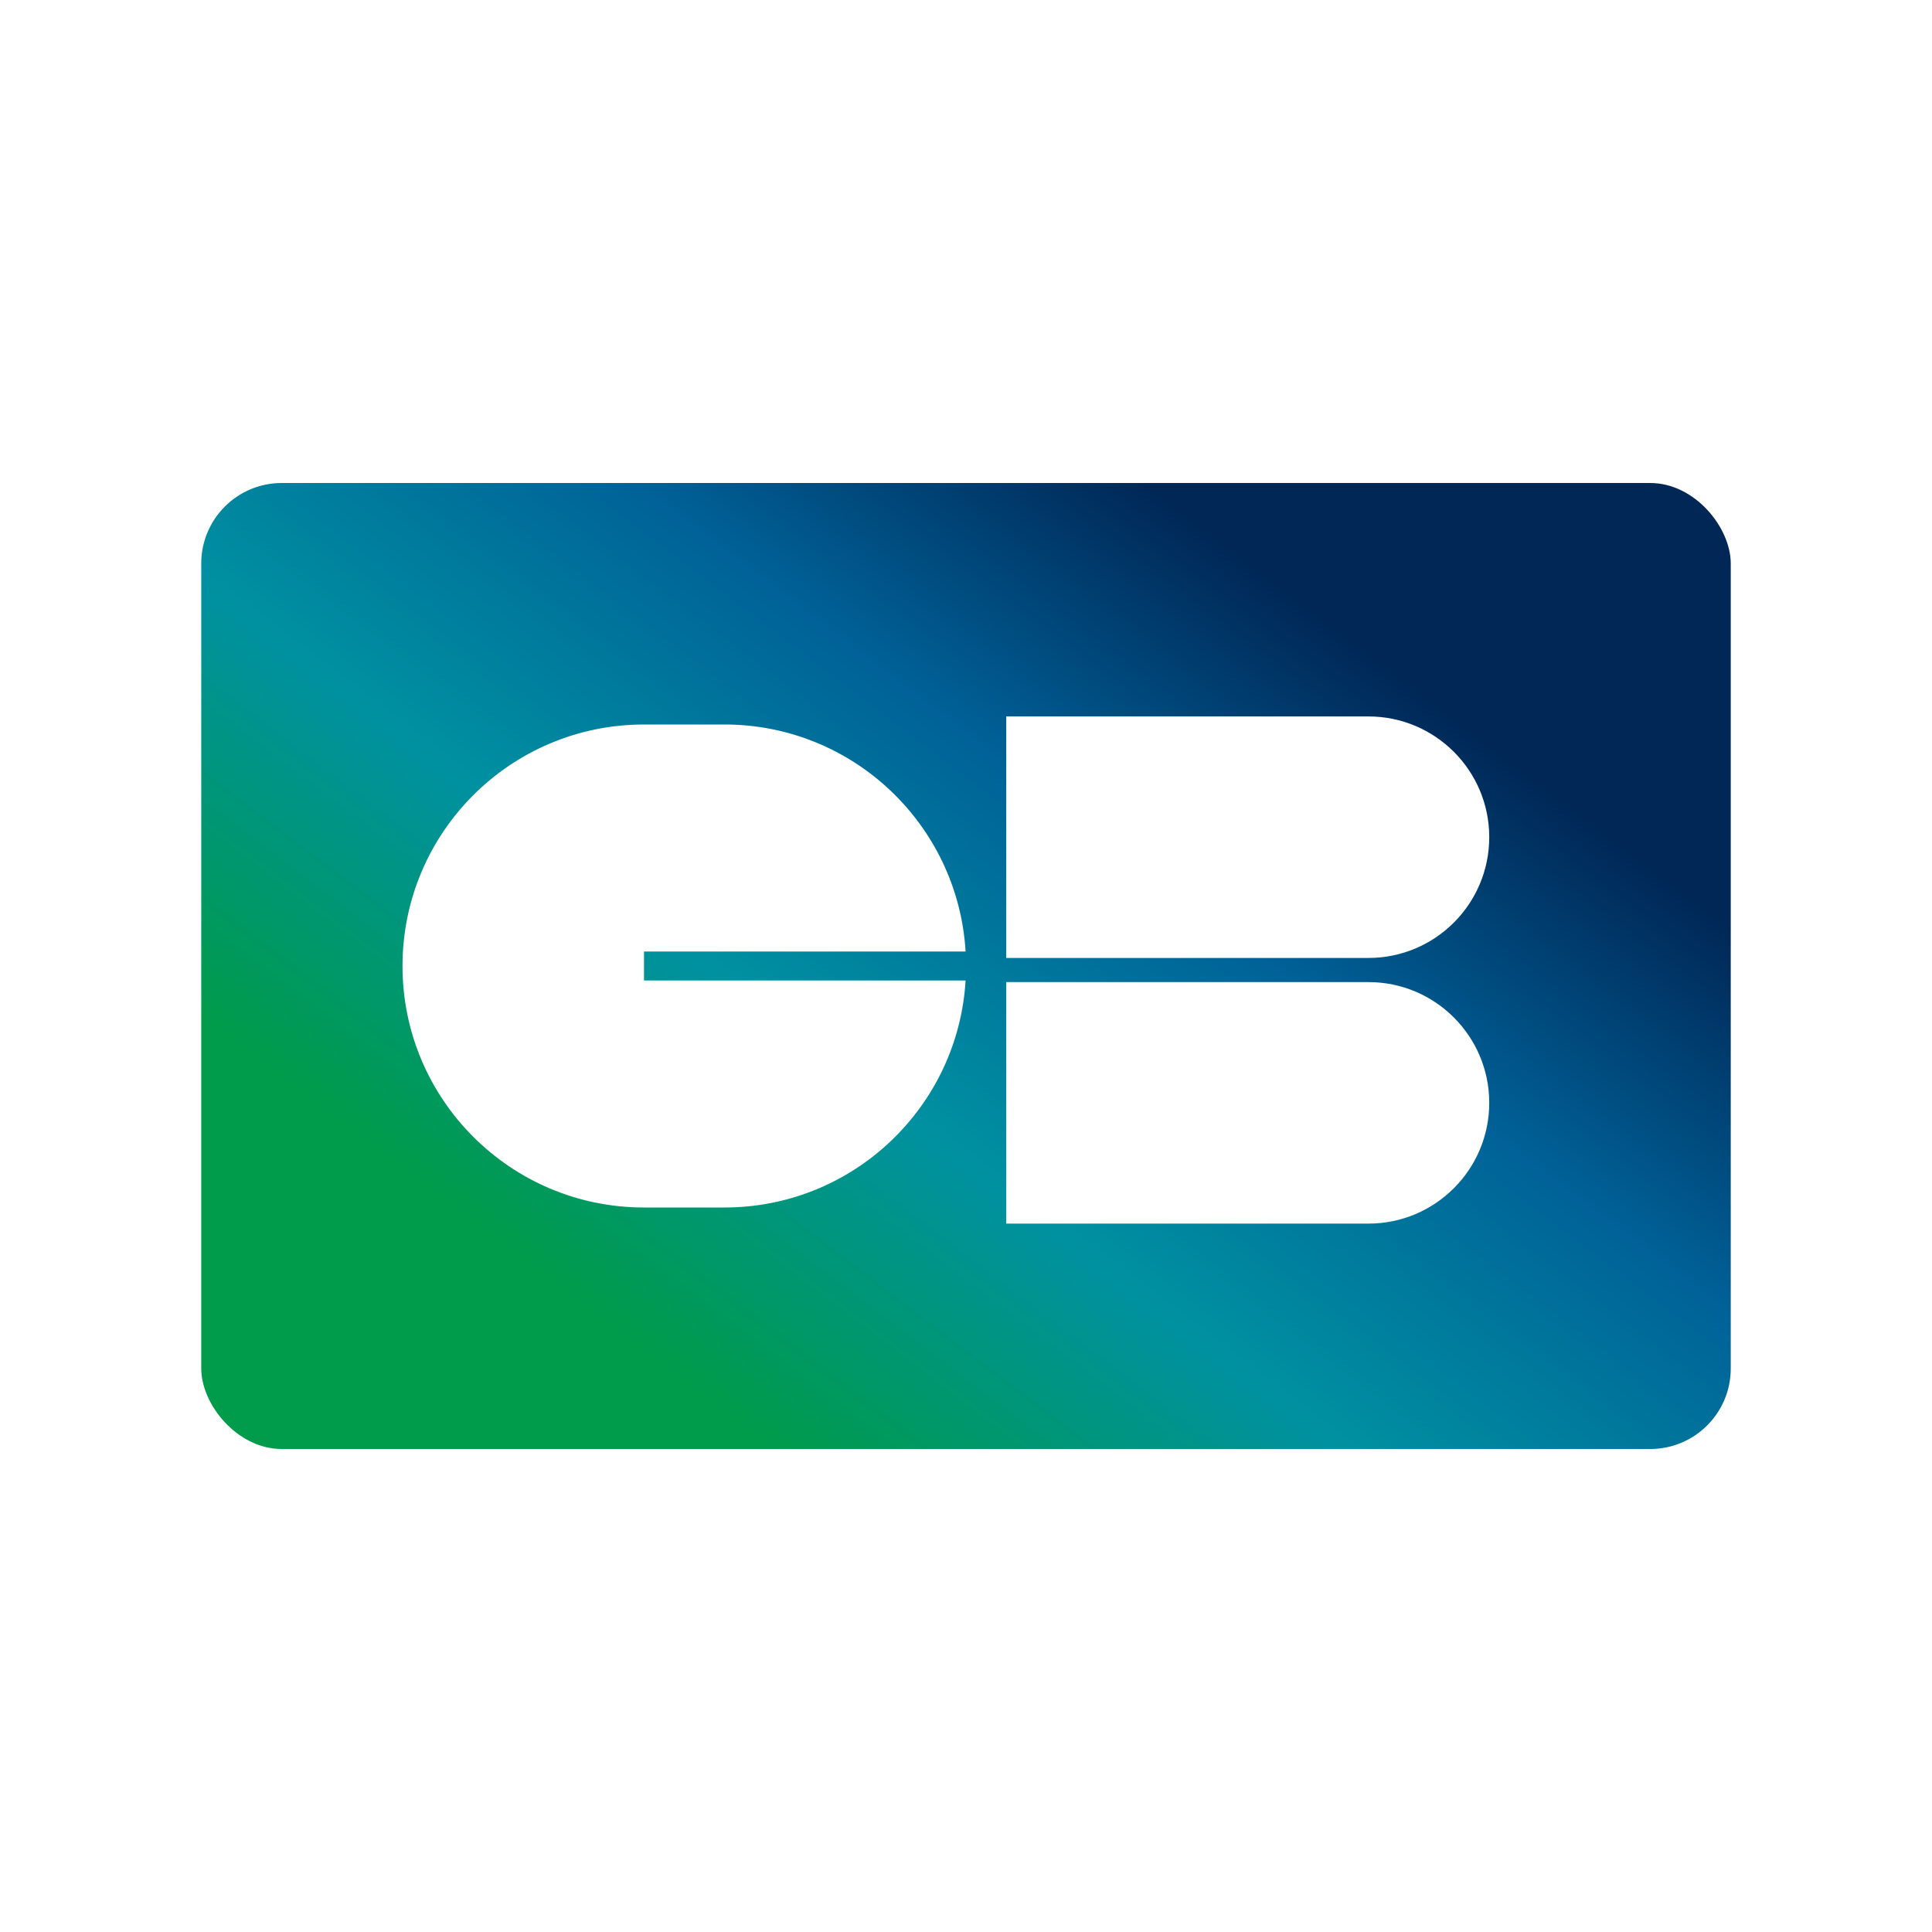
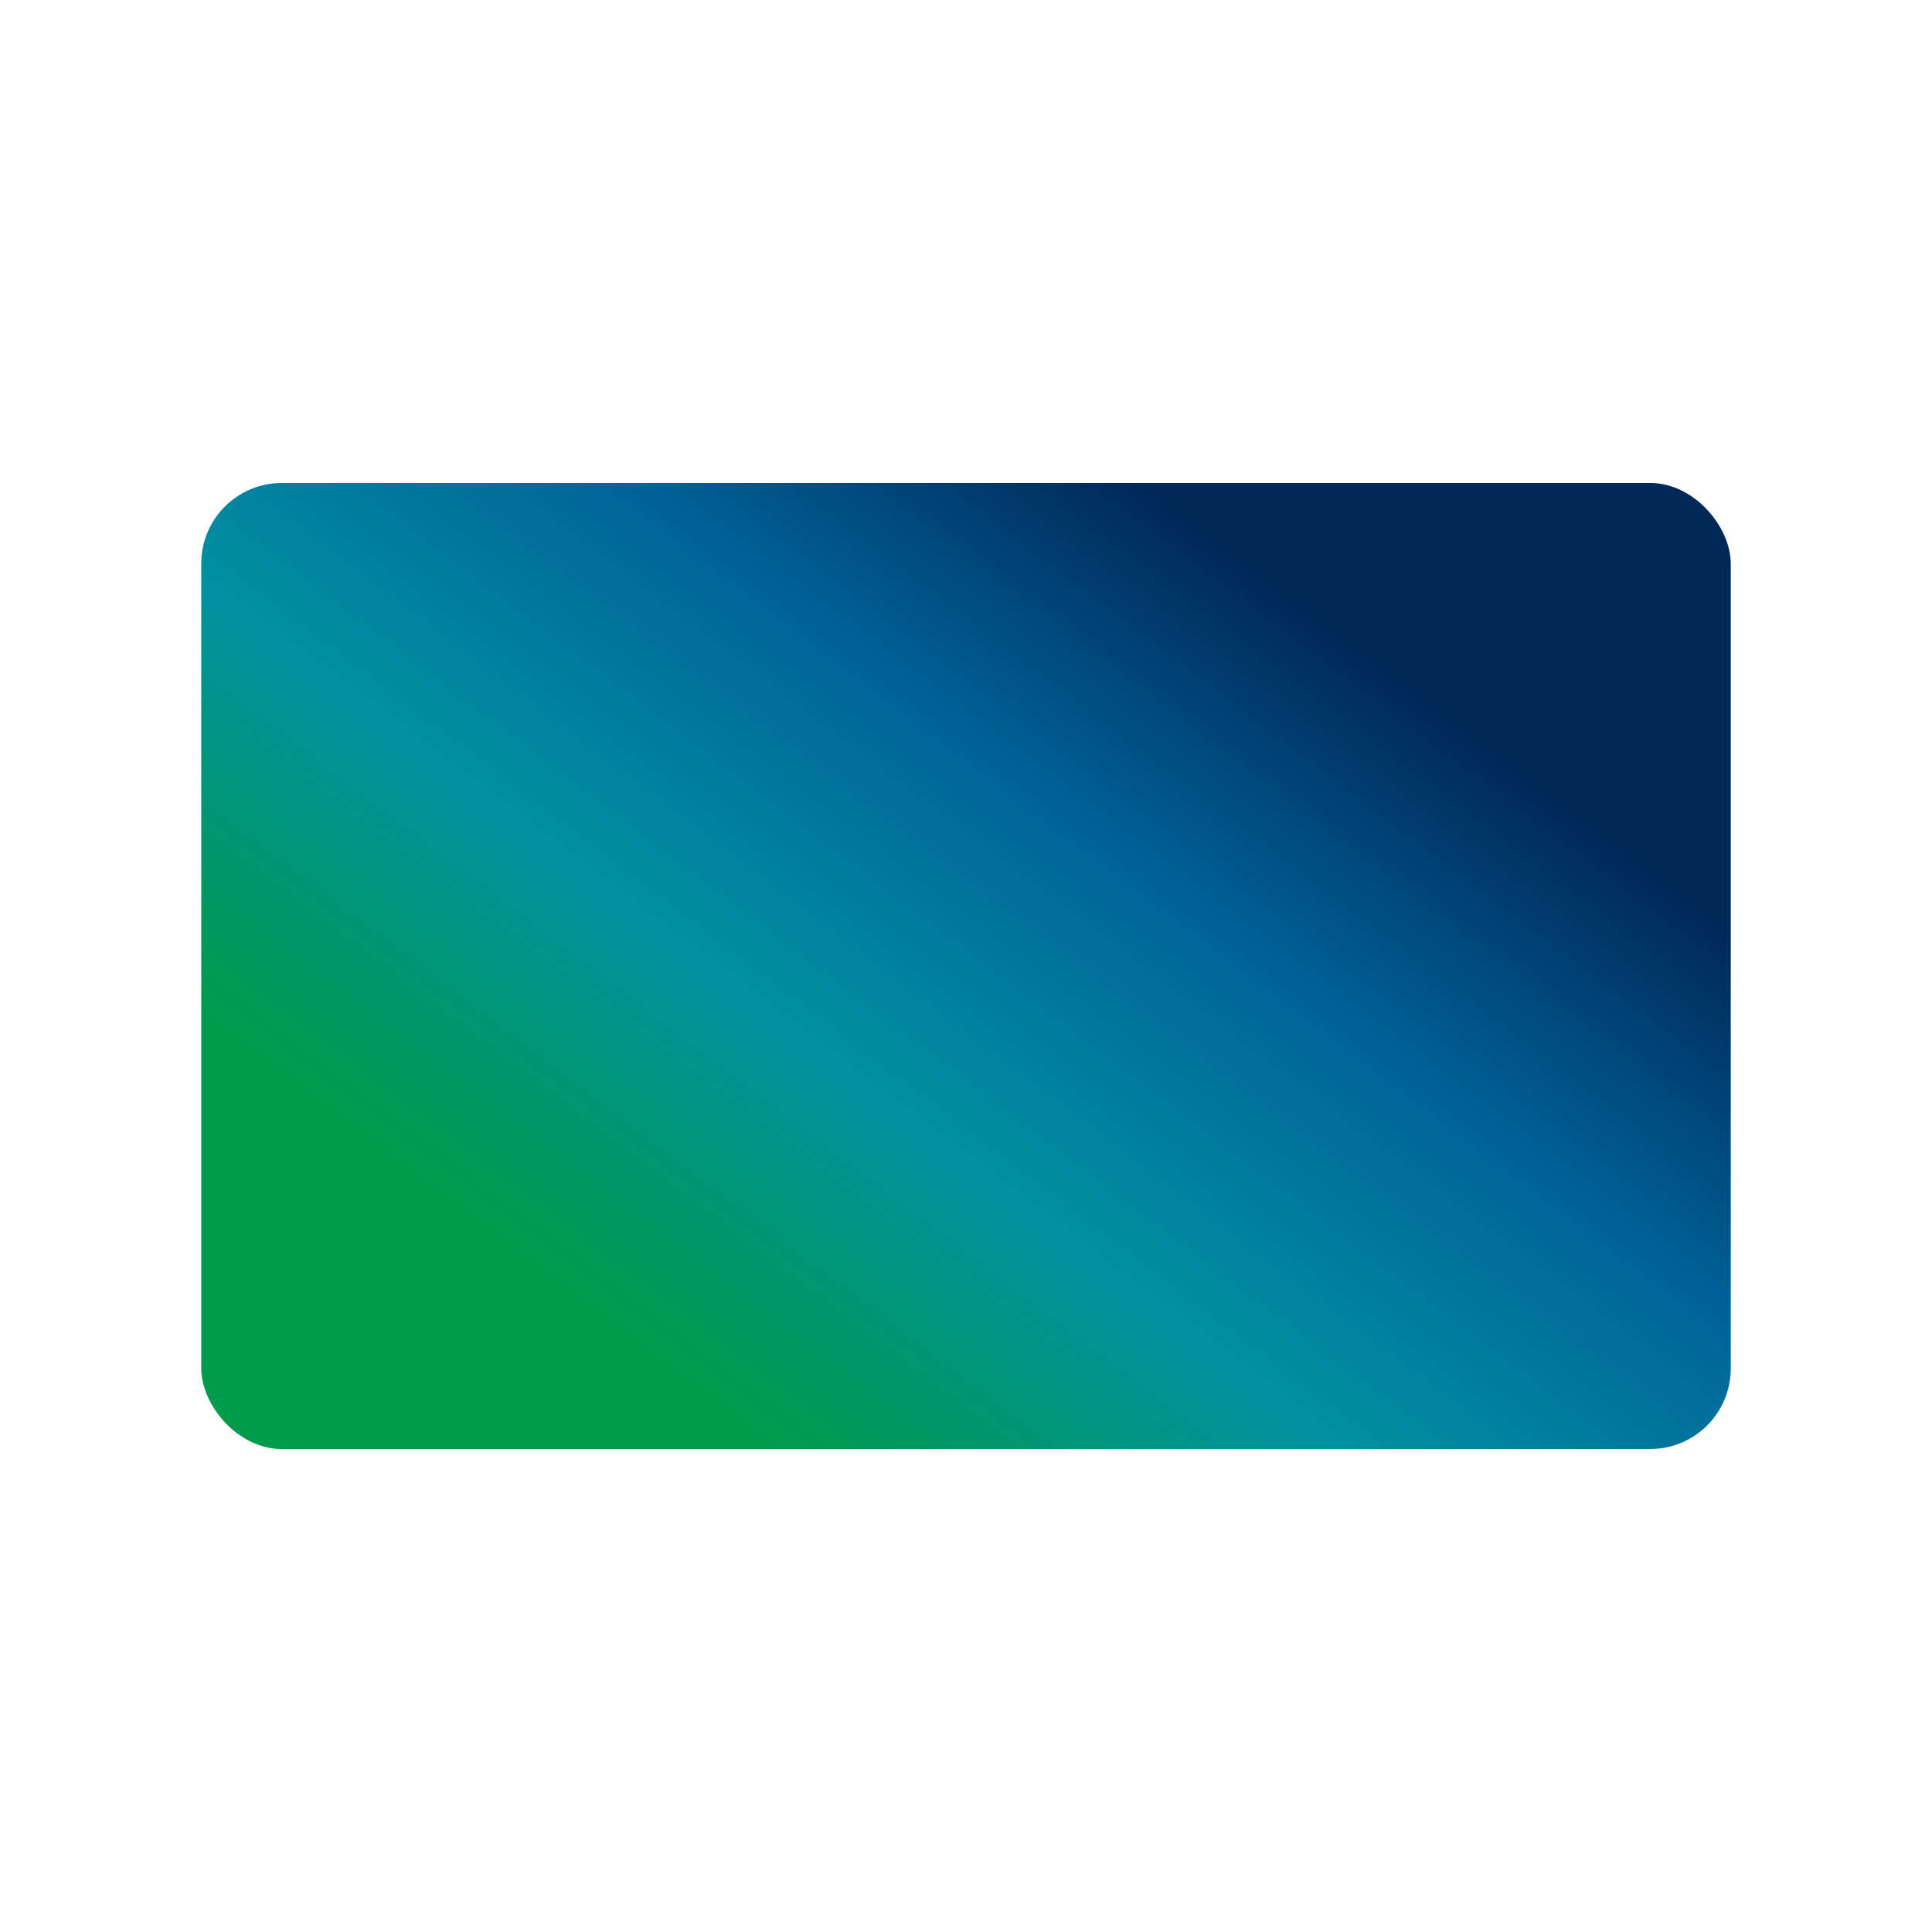
<svg xmlns="http://www.w3.org/2000/svg" width="50" height="50" viewBox="0 0 24 24">
  <title>Carte Bleue</title>
  <defs>
    <linearGradient id="credit-card-a" x1="18.195%" x2="81.195%" y1="76.094%" y2="23.42%">
      <stop offset="0%" stop-color="#009B4B" />
      <stop offset="34.376%" stop-color="#0091A1" />
      <stop offset="68.595%" stop-color="#006298" />
      <stop offset="100%" stop-color="#002756" />
    </linearGradient>
    <linearGradient id="credit-card-a" x1="18.195%" x2="81.195%" y1="76.094%" y2="23.42%">
      <stop offset="0%" stop-color="#009B4B" />
      <stop offset="34.376%" stop-color="#0091A1" />
      <stop offset="68.595%" stop-color="#006298" />
      <stop offset="100%" stop-color="#002756" />
    </linearGradient>
  </defs>
  <g fill="none" fill-rule="evenodd">
    <rect width="24" height="24" fill="none" />
    <g fill-rule="nonzero" transform="translate(2.5 6)" fill="none">
      <rect width="19" height="12" fill="url(&quot;#credit-card-a&quot;)" rx="1" />
-       <path fill="#FFFFFF" d="M14.5,6.2 C15.328,6.2 16,6.872 16,7.7 C16,8.528 15.328,9.2 14.5,9.2 L10,9.2 L10,6.2 L14.5,6.2 Z M6.5,3 C8.096,3 9.401,4.247 9.495,5.82 L5.5,5.82 L5.5,6.18 L9.495,6.18 C9.401,7.753 8.096,9 6.5,9 L5.5,9 C3.843,9 2.5,7.657 2.5,6 C2.5,4.343 3.843,3 5.5,3 L6.5,3 Z M14.5,2.9 C15.328,2.9 16,3.572 16,4.4 C16,5.228 15.328,5.9 14.5,5.9 L10,5.9 L10,2.9 L14.5,2.9 Z" />
    </g>
  </g>
</svg>